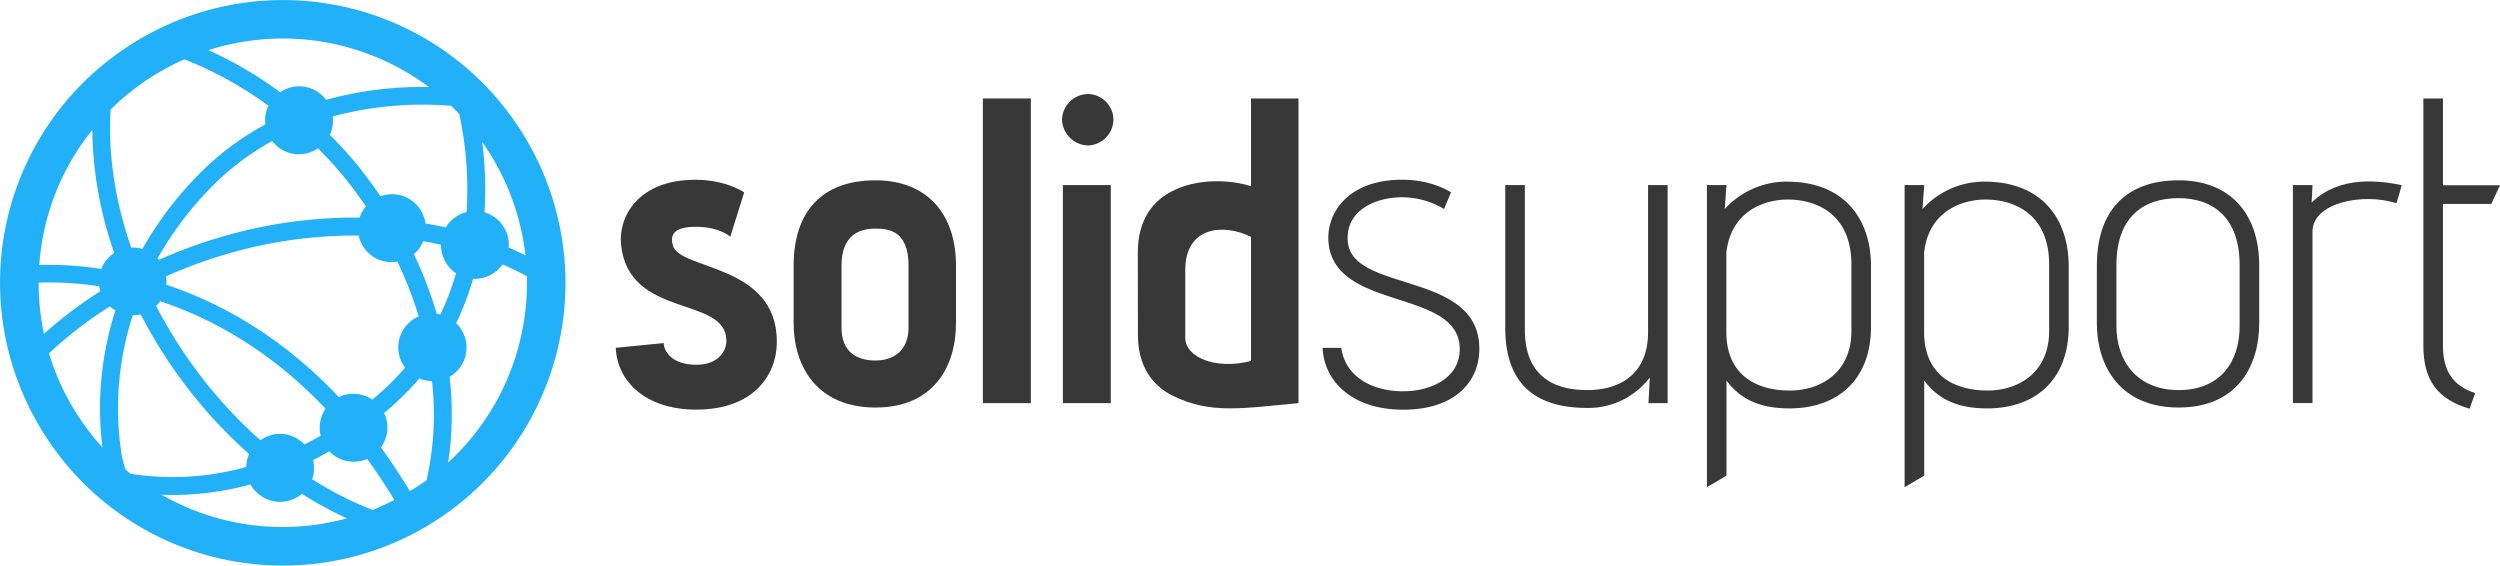
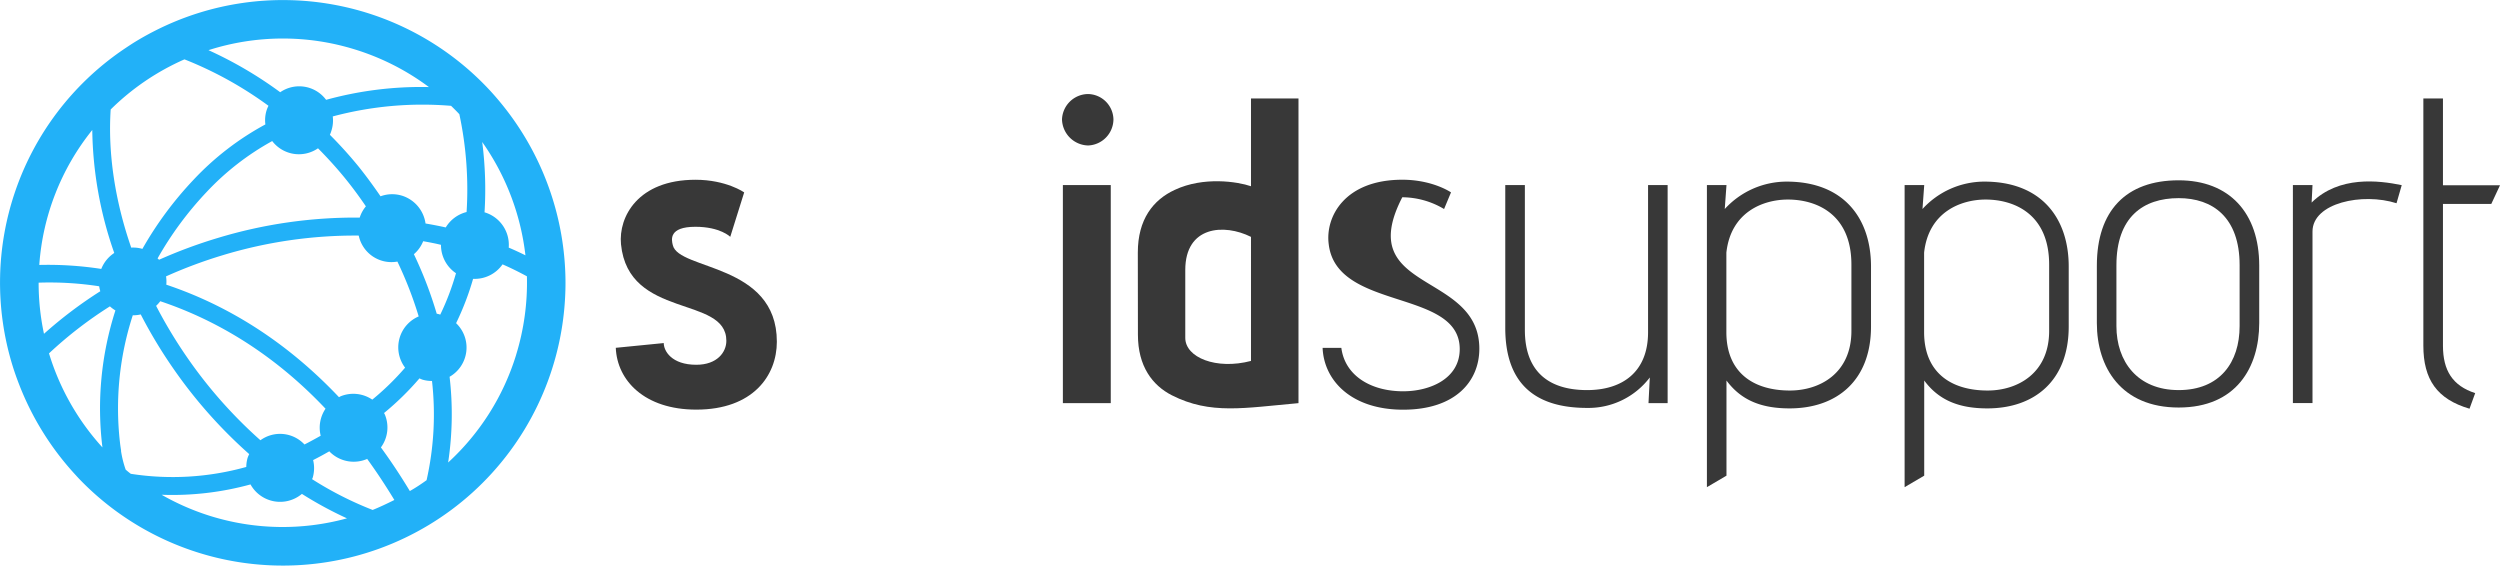
<svg xmlns="http://www.w3.org/2000/svg" viewBox="0 0 691.19 156.36">
  <defs>
    <style>.cls-1{fill:#383838;}.cls-2{fill:#22b1f8;}</style>
  </defs>
  <title>Solidsupport logo</title>
  <g id="Layer_2" data-name="Layer 2">
    <g id="Layer_1-2" data-name="Layer 1">
      <path class="cls-1" d="M183.51,94.85c0,2.17,2.16,6,9,6,5.78,0,8.31-3.49,8.31-6.62,0-12.63-27.08-5.89-29.13-26.71-.72-7.58,4.7-17.82,20.58-17.82,8.55,0,13.48,3.49,13.48,3.49l-3.85,12.28s-2.77-2.77-9.63-2.77c-7.46,0-6.62,3.61-6.26,5.06,1.57,7,28.77,5,28.77,26.71,0,9.39-6.62,18.78-22.27,18.78-14.32,0-21.9-8.07-22.26-17.09Z" />
-       <path class="cls-1" d="M264.31,89.32c0,12.27-6.38,23.35-22.27,23.35s-22.62-11.08-22.62-23.35V73.43c0-15.16,8.06-23.58,22.62-23.58,14,0,22.27,9,22.27,23.58ZM251.19,73.43c0-9.75-5.65-10.22-9.15-10.22-4.09,0-9.38,1.44-9.38,10.22V90.52c0,7,4.45,9.15,9.38,9.15s9.15-2.65,9.15-9.15Z" />
-       <path class="cls-1" d="M271.74,111.46V27.22H285v84.24Z" />
      <path class="cls-1" d="M293.62,33a7.28,7.28,0,0,1,7.22-7,7.15,7.15,0,0,1,7,7,7.28,7.28,0,0,1-7,7.22A7.4,7.4,0,0,1,293.62,33Zm.24,78.46V51.17H307.1v60.29Z" />
      <path class="cls-1" d="M314.58,69.82c0-9.14,4.21-14.56,10.23-17.33,7.94-3.73,17.33-2.28,21.06-1V27.22H359v84.24c-15,1.32-24.31,3.25-35-2.17-5.42-2.76-9.39-8.06-9.39-16.72Zm31.29-4.33c-7.46-3.73-18.17-3-18.17,9.15V93.41c0,5.42,8.54,8.91,18.17,6.38Z" />
-       <path class="cls-1" d="M399.25,57.79a22.69,22.69,0,0,0-11.55-3.25c-7.71,0-15.89,3.85-15.05,12.39C374,81,409,74.88,409,96.42c0,8.9-6.5,16.85-21.06,16.85-14.33,0-21.91-8.07-22.27-17.09h5.18c1,7.7,8.18,12,17.09,12,7.46,0,15.64-3.49,15.64-11.67,0-16.73-34.06-10.47-36.22-29-1-7.59,4.45-17.82,20.34-17.82,8.42,0,13.47,3.5,13.47,3.5Z" />
+       <path class="cls-1" d="M399.25,57.79a22.69,22.69,0,0,0-11.55-3.25C374,81,409,74.88,409,96.42c0,8.9-6.5,16.85-21.06,16.85-14.33,0-21.91-8.07-22.27-17.09h5.18c1,7.7,8.18,12,17.09,12,7.46,0,15.64-3.49,15.64-11.67,0-16.73-34.06-10.47-36.22-29-1-7.59,4.45-17.82,20.34-17.82,8.42,0,13.47,3.5,13.47,3.5Z" />
      <path class="cls-1" d="M421.59,51.17V91.24c0,11.19,6.26,16.61,17.21,16.61,9.75,0,16.85-5,16.85-16V51.17h5.41v60.29h-5.29l.36-7.1a21.31,21.31,0,0,1-17.33,8.42c-15.05,0-22.63-7.34-22.63-22.14V51.17Z" />
      <path class="cls-1" d="M477.33,51.17l-.48,6.62a23.2,23.2,0,0,1,17.09-7.58c16,0,23.35,10.35,23.35,23.46V90.28c0,15-9.51,22.63-22.51,22.63-7.7,0-13.35-2.17-17.45-7.71v26.31l-5.41,3.18V51.17Zm34.54,22c0-14.08-9.74-18-17.57-18-6.74,0-15.76,3.37-17,14.68v22c0,11.07,7.34,16.12,17.57,16.12,8.19,0,17-4.69,17-16.49Z" />
      <path class="cls-1" d="M532,51.17l-.48,6.62a23.17,23.17,0,0,1,17.09-7.58c16,0,23.34,10.35,23.34,23.46V90.28c0,15-9.5,22.63-22.5,22.63-7.7,0-13.36-2.17-17.45-7.71v26.31l-5.42,3.18V51.17Zm34.54,22c0-14.08-9.75-18-17.57-18-6.74,0-15.77,3.37-17,14.68v22c0,11.07,7.34,16.12,17.57,16.12,8.18,0,17-4.69,17-16.49Z" />
      <path class="cls-1" d="M579.73,73.43c0-15.16,8.06-23.58,22.62-23.58,14,0,22.27,9,22.27,23.58V89.32c0,12.27-6.38,23.35-22.27,23.35s-22.62-11.08-22.62-23.35Zm5.41,16.73c0,9.75,5.78,17.69,17.21,17.69s16.85-7.7,16.85-17.69V73.31c0-13.24-7.46-18.53-16.85-18.53-9.87,0-17.21,5.29-17.21,18.53Z" />
      <path class="cls-1" d="M639.35,51.17,639.11,56c7.58-7.46,18.53-6.13,24.91-4.81l-1.44,5c-9.39-3-23.23-.12-23.23,7.83v47.41h-5.42V51.17Z" />
      <path class="cls-1" d="M675.42,27.22v24h15.77l-2.41,5.17H675.42V95.58c0,6.85,2.65,11.07,8.91,13.11L682.76,113c-9-2.65-12.76-8.07-12.76-17.45V27.22Z" />
      <path class="cls-2" d="M140.74,31.37q-2.16-2.89-4.59-5.6A78,78,0,0,0,42.82,8.52c-2.13,1.08-4.22,2.26-6.25,3.54-1,.65-2,1.31-3,2A77.94,77.94,0,0,0,3.44,101c.56,1.82,1.19,3.6,1.88,5.37A78.71,78.71,0,0,0,20.88,131.3c.3.33.61.67.92,1A78.13,78.13,0,0,0,156.18,83.21c.13-2,.19-4,.16-6A78.47,78.47,0,0,0,140.74,31.37Zm4.53,39.22q-2.25-1.12-4.62-2.13a9.39,9.39,0,0,0-6.58-9.73l-.11,0a102.54,102.54,0,0,0-.64-19.47A67.77,67.77,0,0,1,145.27,70.59ZM127,31.57a99.45,99.45,0,0,1,2,27.05,9.38,9.38,0,0,0-5.76,4.26c-1.84-.41-3.71-.77-5.59-1.09a9.41,9.41,0,0,0-6.51-7.69,9.3,9.3,0,0,0-5.93.17c-1.9-2.77-3.89-5.5-6-8.14a119,119,0,0,0-8-8.86A10.26,10.26,0,0,0,91.67,36,9.24,9.24,0,0,0,92,32.19a95.88,95.88,0,0,1,32.71-2.93Q125.9,30.4,127,31.57Zm-15,70.08a73.32,73.32,0,0,1-9.07,8.84,9.33,9.33,0,0,0-8.72-.94c-.17.07-.32.18-.49.26-16-16.93-32.94-26.15-47.74-31.1a9.79,9.79,0,0,0-.07-2.3,129.65,129.65,0,0,1,15.6-5.83,126.19,126.19,0,0,1,37.67-5.45,9.24,9.24,0,0,0,10.69,7.19,106.64,106.64,0,0,1,5.89,15.16,9.3,9.3,0,0,0-3.76,14.17ZM44.31,83.28C58.41,88,74.67,96.78,90,113a9.36,9.36,0,0,0-1.34,7.47q-2.27,1.29-4.48,2.42A9.23,9.23,0,0,0,72,121.72a127.66,127.66,0,0,1-19.84-22.3,130.53,130.53,0,0,1-9-14.86A9.71,9.71,0,0,0,44.31,83.28Zm-.74-11.84A93.85,93.85,0,0,1,57.14,53.07,73.21,73.21,0,0,1,75.26,39a9.29,9.29,0,0,0,12.66,2c2.59,2.61,5.08,5.34,7.43,8.22,2.07,2.54,4,5.17,5.81,7.83a9.23,9.23,0,0,0-1.71,3.11,131.13,131.13,0,0,0-39.3,5.65,136.17,136.17,0,0,0-16.16,6C43.87,71.72,43.71,71.59,43.57,71.44ZM98.12,13.67a67.41,67.41,0,0,1,20.46,10.4A99,99,0,0,0,90.16,27.6a9.26,9.26,0,0,0-12.69-2.1A110.57,110.57,0,0,0,57.64,13.87,67.23,67.23,0,0,1,98.12,13.67ZM30.6,30.27A67.79,67.79,0,0,1,51,16.41,104.11,104.11,0,0,1,74.23,29.25a8.52,8.52,0,0,0-.52,1.24,9.17,9.17,0,0,0-.34,3.91A78.15,78.15,0,0,0,53.53,49.68,98.49,98.49,0,0,0,39.37,68.81a9.11,9.11,0,0,0-3.09-.35C31.78,55.47,29.81,42.38,30.6,30.27Zm-5.09,5.67a106.46,106.46,0,0,0,6.08,34A9.42,9.42,0,0,0,28,74.35a96.89,96.89,0,0,0-17.14-1.1A67,67,0,0,1,25.51,35.94ZM10.68,78.15a90.09,90.09,0,0,1,16.74,1,9.34,9.34,0,0,0,.31,1.37A118.47,118.47,0,0,0,12.16,92.29,67.34,67.34,0,0,1,10.68,78.15ZM28.32,123.7a67.89,67.89,0,0,1-14.77-26,112,112,0,0,1,16.84-13,9.52,9.52,0,0,0,1.52,1.13A88.27,88.27,0,0,0,28.32,123.7Zm6.43,6.15a28,28,0,0,1-1.28-5.1c0-.09,0-.16,0-.25-.11-.69-.22-1.43-.31-2.24a83.16,83.16,0,0,1,3.55-35.09,9,9,0,0,0,2.2-.24,133.65,133.65,0,0,0,9.27,15.34A131.79,131.79,0,0,0,68.9,125.55a9.16,9.16,0,0,0-.43,1,9.43,9.43,0,0,0-.38,2.55A75.44,75.44,0,0,1,36.17,131C35.69,130.65,35.22,130.25,34.75,129.85Zm23.49,12.84a67.83,67.83,0,0,1-13.56-5.9,81.52,81.52,0,0,0,24.58-2.86,9.36,9.36,0,0,0,14.21,2.62,104.19,104.19,0,0,0,12.46,6.76A67.24,67.24,0,0,1,58.24,142.69Zm28.05-10.21c0-.12.11-.23.15-.35a9.4,9.4,0,0,0,.13-4.93q2.22-1.12,4.47-2.42A9.36,9.36,0,0,0,101.23,127c.1,0,.18-.1.27-.14q3.85,5.3,7.53,11.37c-2,1-4,1.95-6,2.76A96.33,96.33,0,0,1,86.29,132.48Zm31.65.28c-1.5,1.08-3,2.08-4.63,3q-3.89-6.45-8-12.06a9.32,9.32,0,0,0,1.13-9c-.07-.18-.18-.34-.26-.51a78.15,78.15,0,0,0,9.79-9.58,8.41,8.41,0,0,0,.82.35,9.32,9.32,0,0,0,2.65.37A82.57,82.57,0,0,1,117.94,132.76Zm2.81-46a110.81,110.81,0,0,0-6.32-16.48A9.25,9.25,0,0,0,117,66.69c1.65.29,3.29.6,4.92,1a9.38,9.38,0,0,0,4.15,7.85,70.73,70.73,0,0,1-4.35,11.45C121.41,86.87,121.08,86.79,120.75,86.74Zm21.94,11.38a67.15,67.15,0,0,1-18.79,29.73,89.33,89.33,0,0,0,.4-23.7,9.31,9.31,0,0,0,1.8-14.82,75.75,75.75,0,0,0,4.7-12.26,9.37,9.37,0,0,0,8.14-4c2.33,1,4.56,2.13,6.74,3.3A67.78,67.78,0,0,1,142.69,98.12Z" />
    </g>
  </g>
</svg>